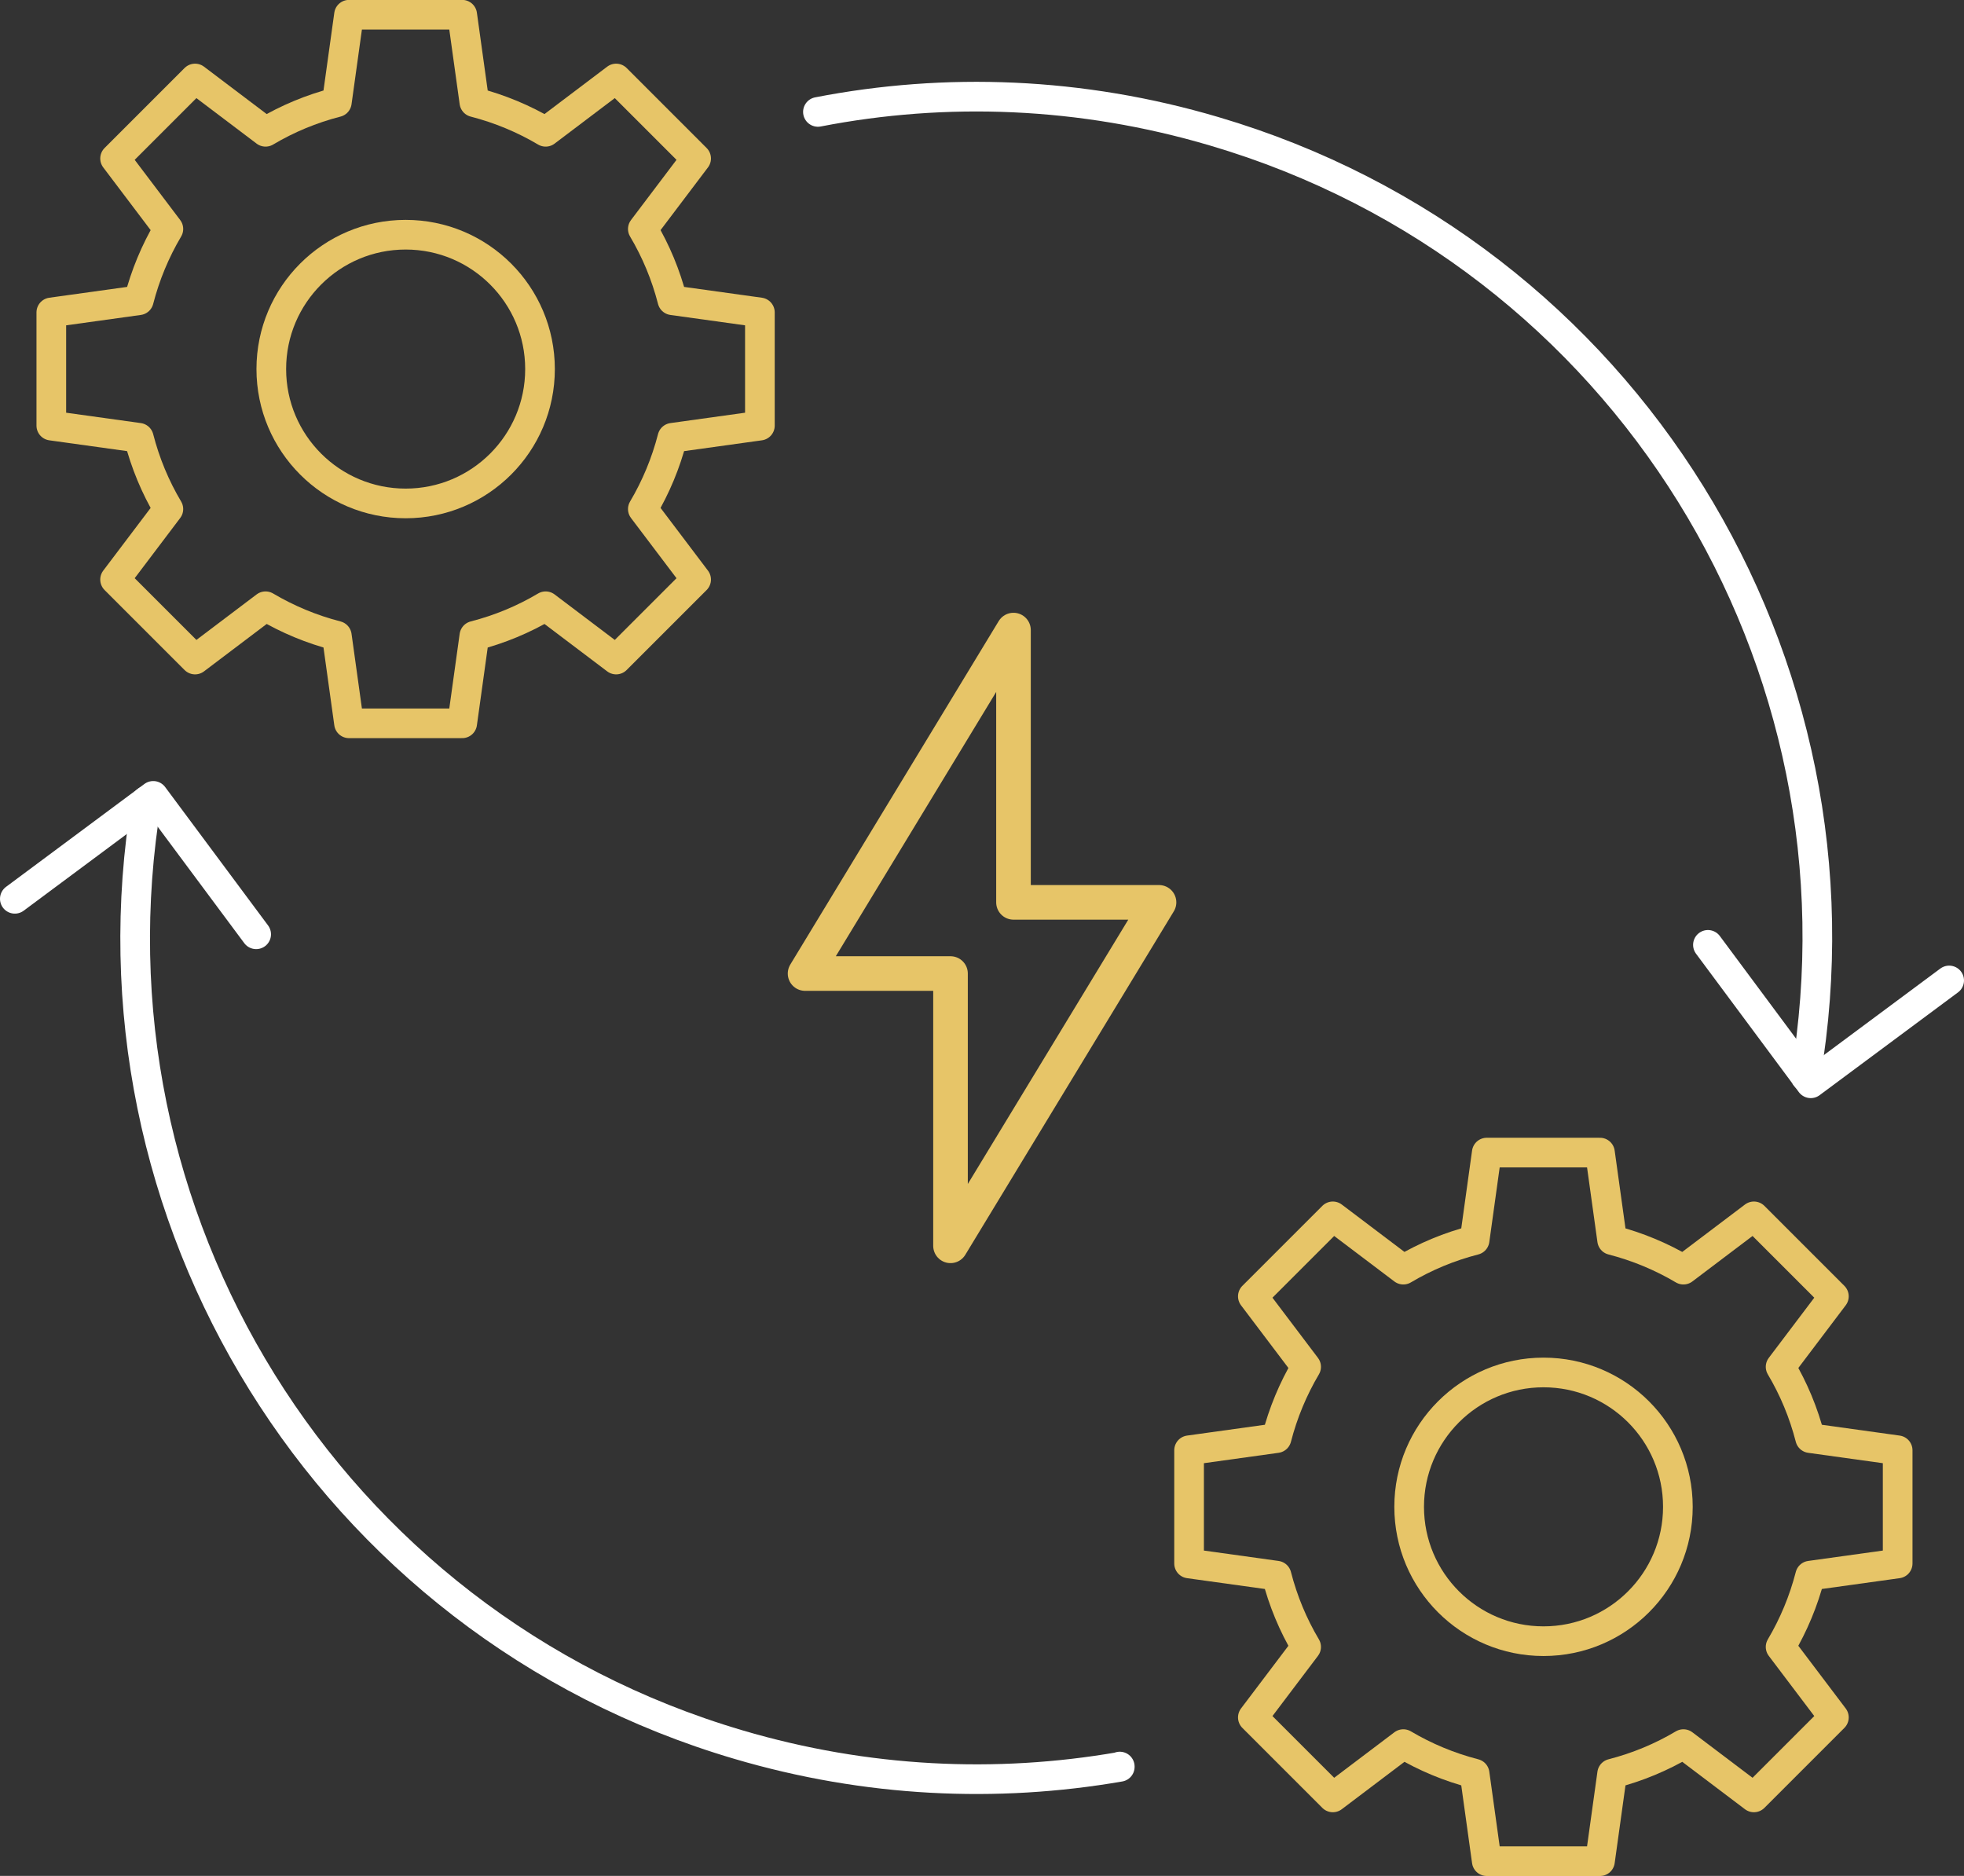
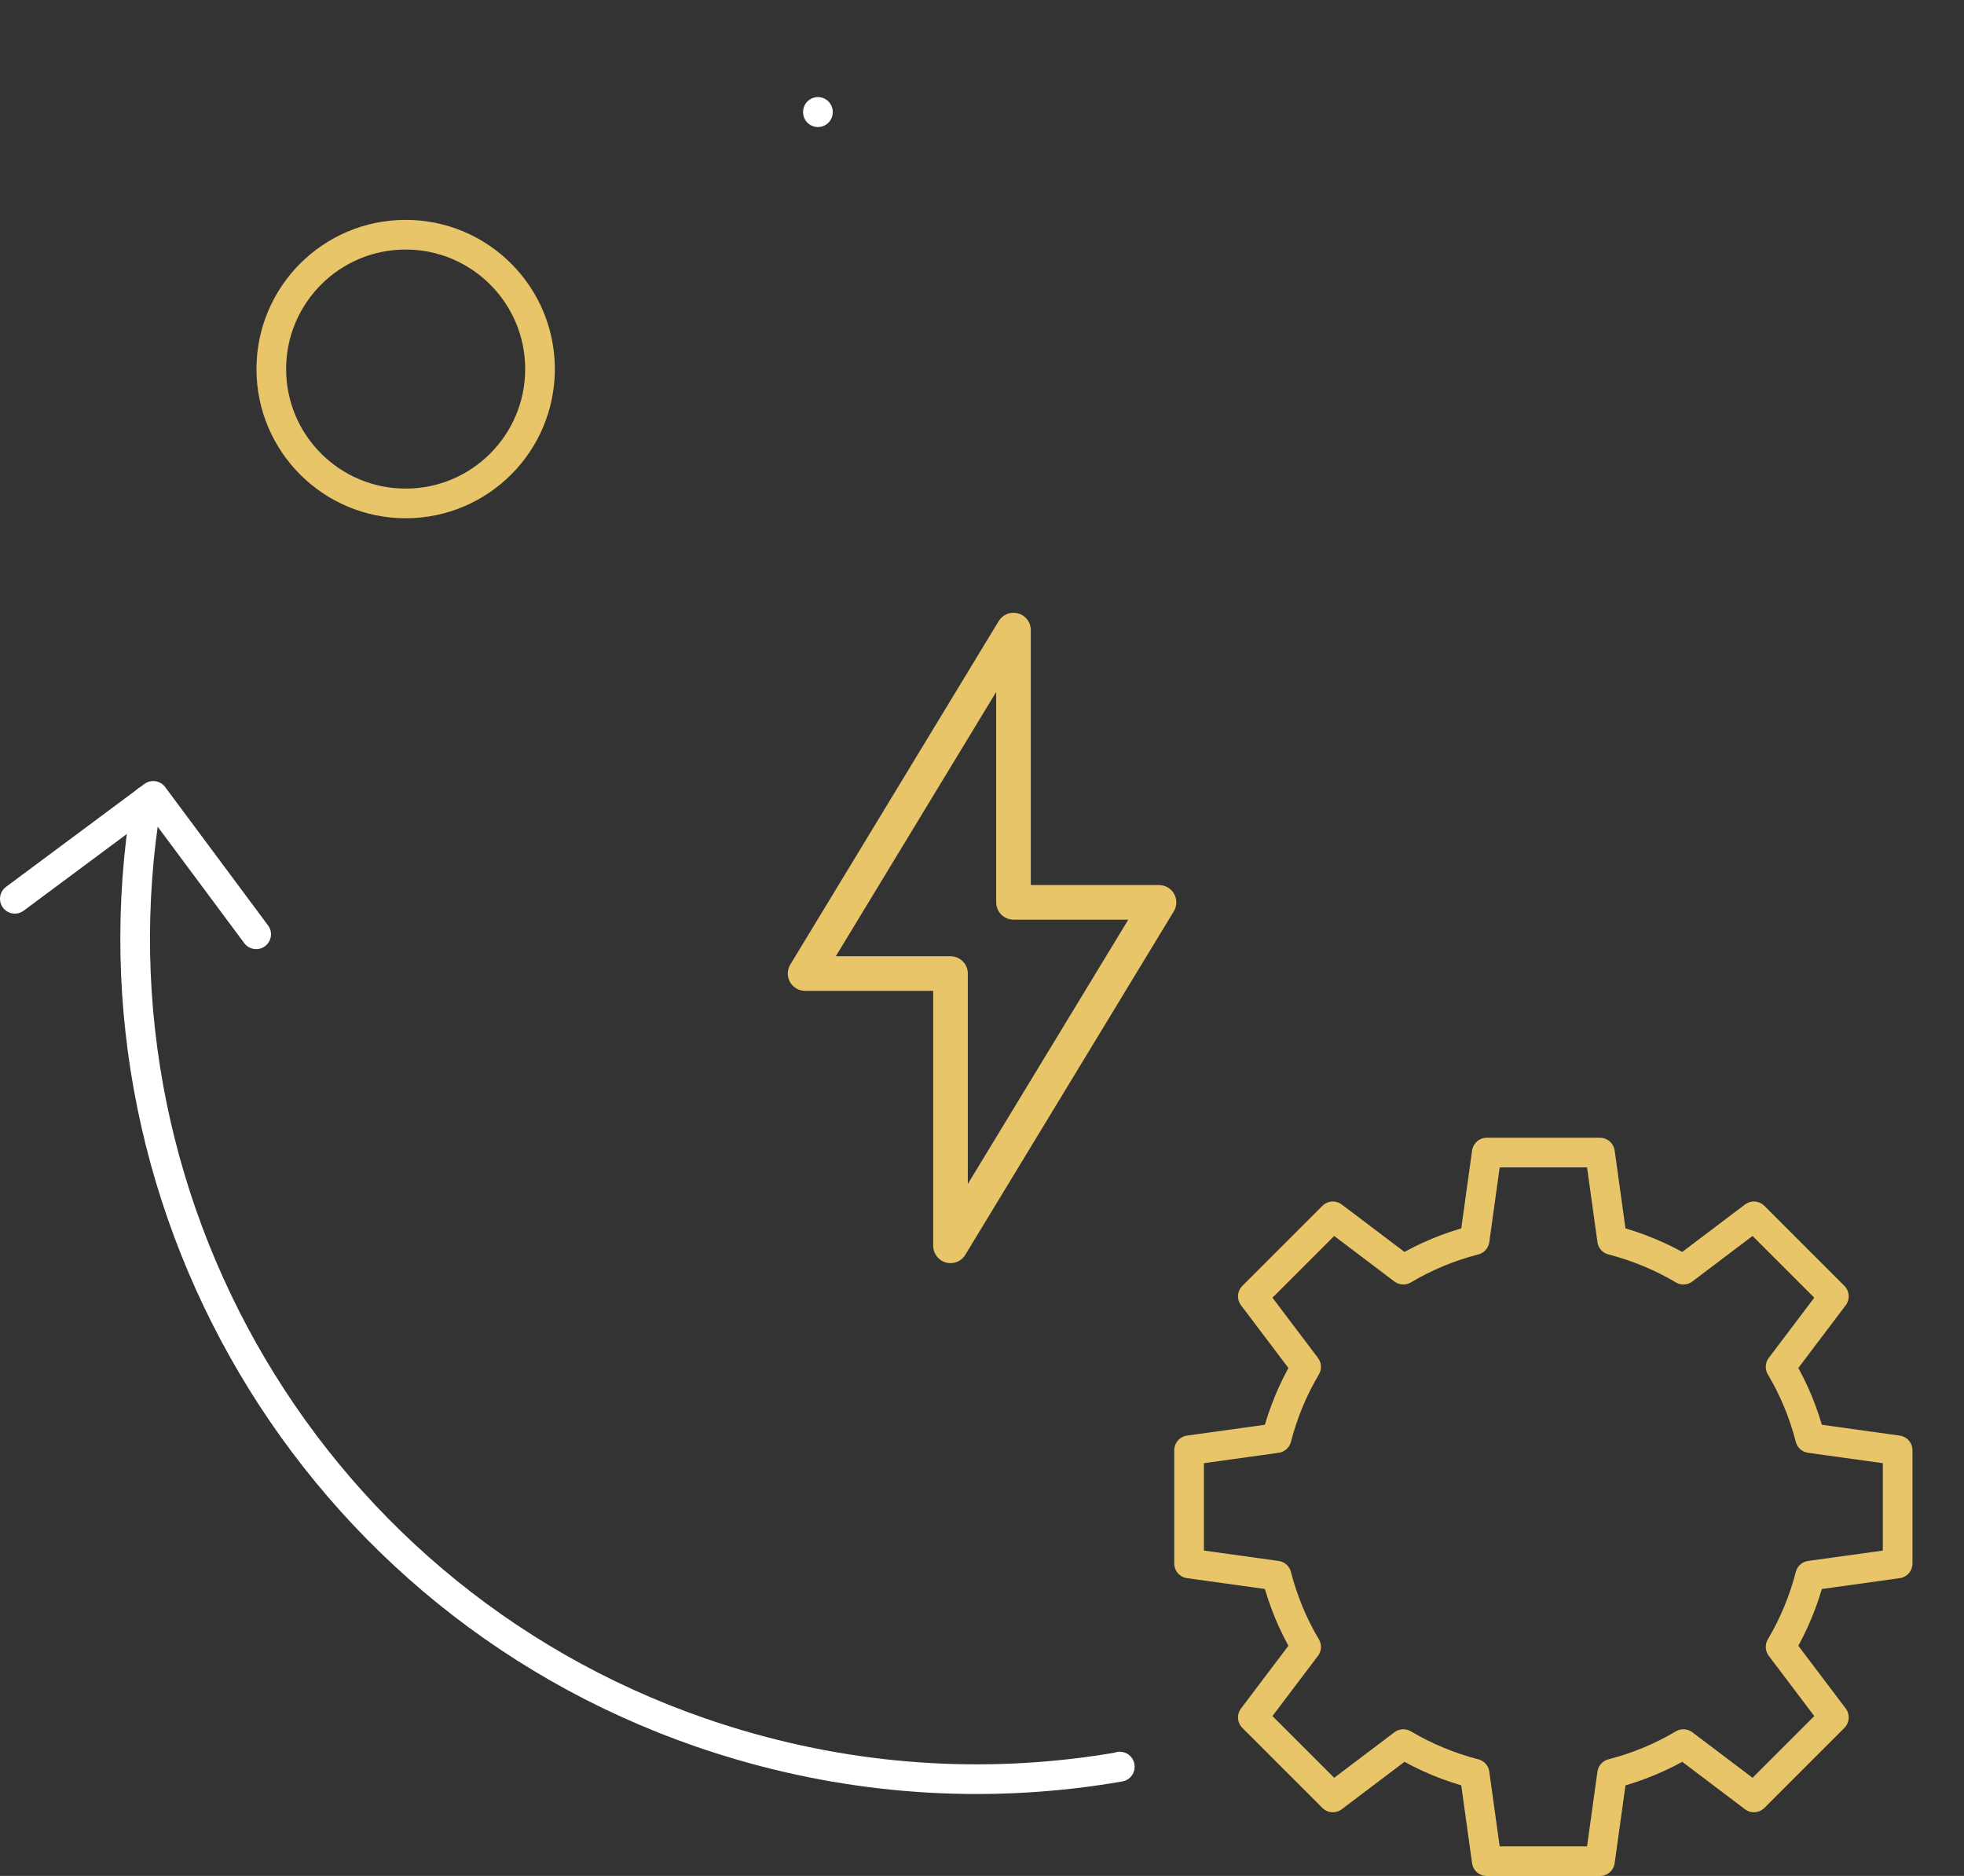
<svg xmlns="http://www.w3.org/2000/svg" id="Layer_2" data-name="Layer 2" viewBox="0 0 198.65 189.74">
  <rect x="0" y="0" width="198.65" height="189.74" fill="#333333" stroke="none" />
  <defs>
    <style>
      .cls-1 {
        stroke: #fff;
      }

      .cls-1, .cls-2, .cls-3 {
        fill: none;
        stroke-linecap: round;
        stroke-linejoin: round;
      }

      .cls-1, .cls-3 {
        stroke-width: 3px;
      }

      .cls-2 {
        stroke-width: 3.5px;
      }

      .cls-2, .cls-3 {
        stroke: #e7c568;
      }
    </style>
  </defs>
  <g id="Layer_2-2" data-name="Layer 2">
    <g>
      <g>
-         <polyline class="cls-1" points="197.15 99.17 183.15 109.57 172.75 95.57" />
        <polyline class="cls-1" points="1.5 90.91 15.5 80.5 25.91 94.5" />
-         <path class="cls-1" d="M82.73,11.32c12.91-2.51,26.59-2.03,40.08,1.96,41.73,12.3,66.9,53.74,59.82,95.59v.03" />
+         <path class="cls-1" d="M82.73,11.32v.03" />
        <path class="cls-1" d="M113.26,178.68v.03c-12.46,2.16-25.6,1.58-38.57-2.25C33.02,164.19,7.84,122.82,14.83,80.99" />
        <g>
-           <path class="cls-3" d="M76.86,43.05v-11.45l-8.85-1.23c-.66-2.57-1.67-4.99-2.99-7.21l5.39-7.13-8.09-8.09-7.13,5.39c-2.23-1.32-4.65-2.33-7.21-2.99l-1.23-8.85h-11.45l-1.23,8.85c-2.57.66-4.99,1.67-7.21,2.99l-7.13-5.39-8.09,8.09,5.39,7.13c-1.32,2.23-2.33,4.65-2.99,7.21l-8.85,1.23v11.45l8.85,1.23c.66,2.57,1.67,4.99,2.99,7.21l-5.39,7.13,8.09,8.09,7.13-5.39c2.23,1.32,4.65,2.33,7.21,2.99l1.23,8.85h11.45l1.23-8.85c2.57-.66,4.99-1.67,7.21-2.99l7.13,5.39,8.09-8.09-5.39-7.13c1.32-2.23,2.33-4.65,2.99-7.21l8.85-1.23Z" />
          <circle class="cls-3" cx="41.03" cy="37.33" r="13.59" />
        </g>
        <g>
          <path class="cls-3" d="M191.94,158.14v-11.45l-8.85-1.23c-.66-2.57-1.67-4.99-2.99-7.21l5.39-7.13-8.09-8.09-7.13,5.39c-2.23-1.32-4.65-2.33-7.21-2.99l-1.23-8.85h-11.45l-1.23,8.85c-2.57.66-4.99,1.67-7.21,2.99l-7.13-5.39-8.09,8.09,5.39,7.13c-1.32,2.23-2.33,4.65-2.99,7.21l-8.85,1.23v11.45l8.85,1.23c.66,2.57,1.67,4.99,2.99,7.21l-5.39,7.13,8.09,8.09,7.13-5.39c2.23,1.32,4.65,2.33,7.21,2.99l1.23,8.85h11.45l1.23-8.85c2.57-.66,4.99-1.67,7.21-2.99l7.13,5.39,8.09-8.09-5.39-7.13c1.32-2.23,2.33-4.65,2.99-7.21l8.85-1.23Z" />
-           <circle class="cls-3" cx="156.12" cy="152.41" r="13.59" />
        </g>
      </g>
      <polyline class="cls-2" points="96.14 126.01 117.23 91.27 102.51 91.27 102.51 63.73 81.43 98.47 96.14 98.47 96.14 126.01" />
    </g>
  </g>
</svg>